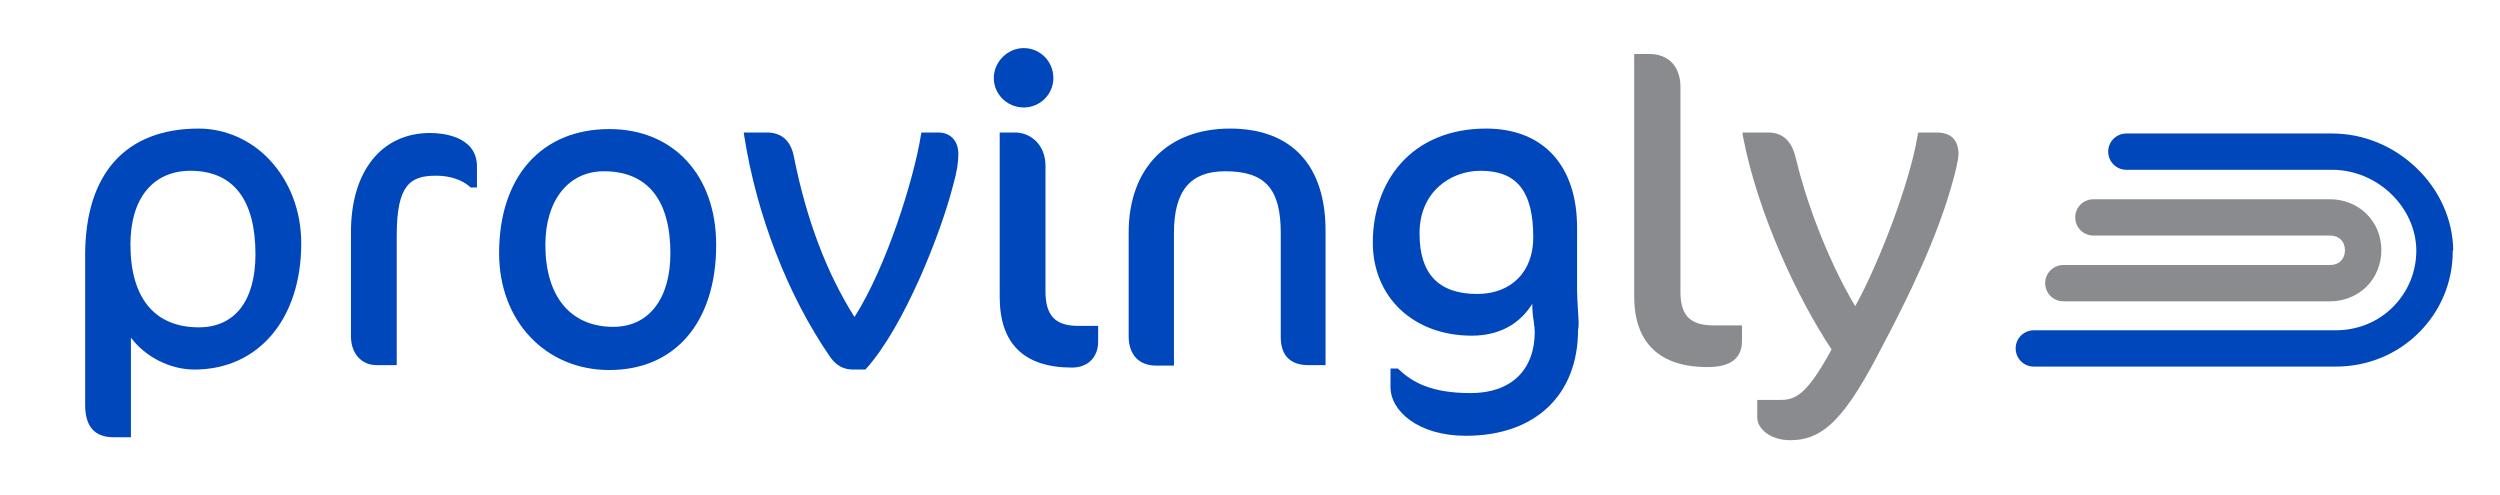
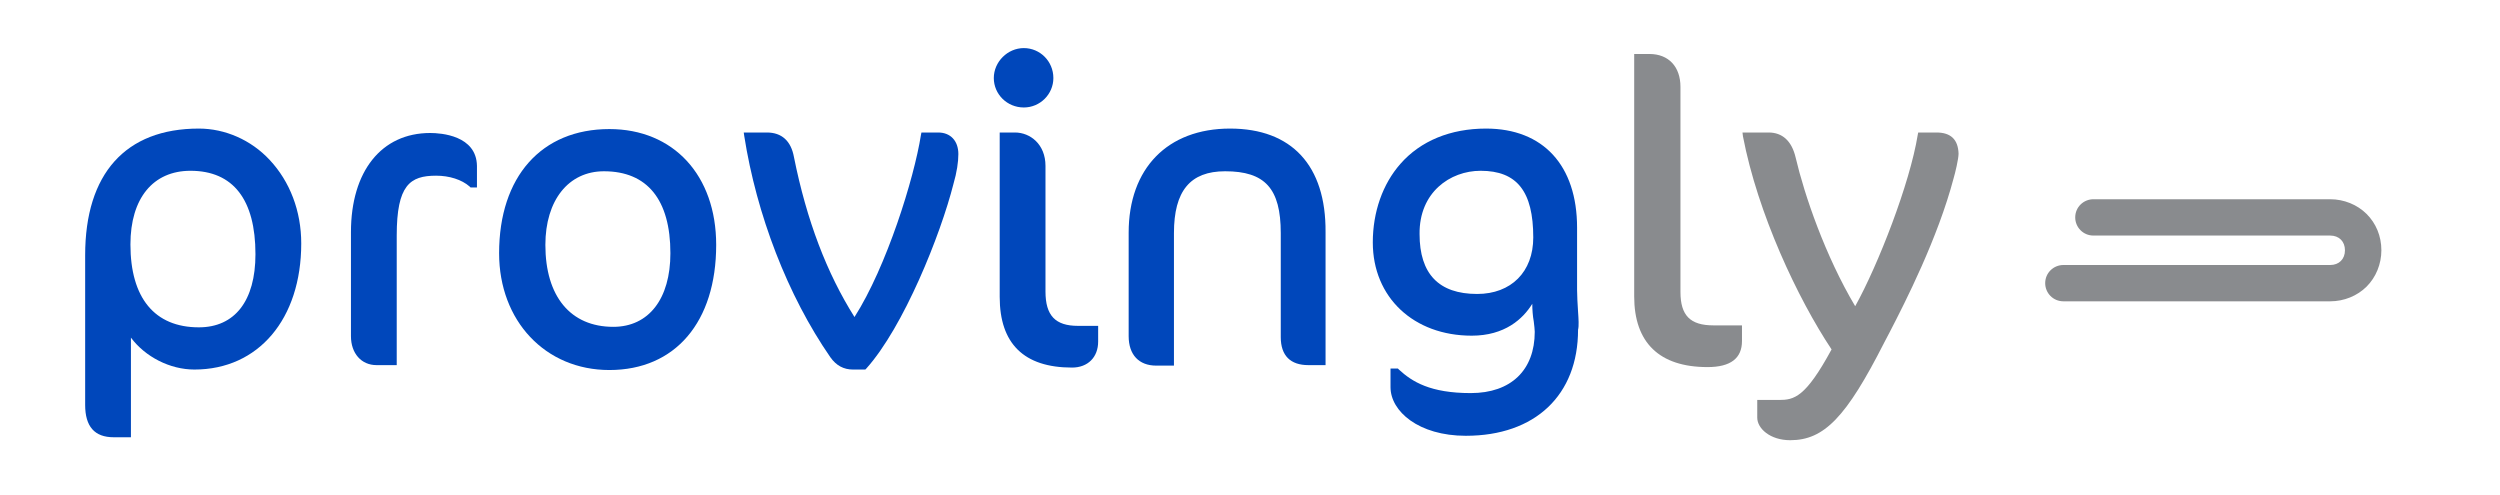
<svg xmlns="http://www.w3.org/2000/svg" width="207" height="41" viewBox="0 0 207 41" fill="none">
  <path d="M139.142 24.177V7.192C139.142 5.526 138.163 4.47 136.574 4.47H135.311V24.543C135.311 28.363 137.389 30.395 141.383 30.395C143.299 30.395 144.236 29.663 144.236 28.241V26.941H141.872C139.957 26.941 139.142 26.128 139.142 24.177Z" fill="#898B8E" />
  <path d="M160.335 10.971H158.827L158.787 11.175C158.134 15.197 155.526 21.902 153.61 25.356C151.124 21.171 149.413 16.172 148.679 13.044C148.353 11.662 147.579 10.971 146.437 10.971H144.277L144.318 11.296C145.541 17.676 148.842 24.706 151.654 28.932C149.494 32.914 148.557 33.117 147.293 33.117H145.5V34.58C145.5 35.474 146.56 36.449 148.231 36.449C151.043 36.449 152.877 34.539 156.015 28.363C156.137 28.119 156.3 27.834 156.463 27.509C157.768 24.99 160.457 19.708 161.762 14.75C161.884 14.344 162.169 13.166 162.169 12.719C162.128 11.54 161.517 10.971 160.335 10.971Z" fill="#898B8E" />
-   <path d="M203.088 20.805C203.088 23.324 202.11 25.681 200.357 27.469C198.523 29.338 196.037 30.354 193.388 30.354H168.404C167.549 30.354 166.896 29.663 166.896 28.85C166.896 27.997 167.589 27.347 168.404 27.347H193.388C195.222 27.347 196.934 26.656 198.197 25.356C199.42 24.096 200.072 22.471 200.072 20.723C200.031 17.107 196.811 14.059 193.103 14.059H176.067C175.211 14.059 174.559 13.369 174.559 12.556C174.559 11.703 175.251 11.053 176.067 11.053H193.103C195.67 11.053 198.156 12.068 200.072 13.897C201.987 15.725 203.088 18.163 203.129 20.723C203.088 20.683 203.088 20.764 203.088 20.805Z" fill="#0047BB" />
  <path d="M197.178 20.723C197.178 21.861 196.73 22.958 195.955 23.73C195.181 24.502 194.081 24.949 192.94 24.949H170.85C169.994 24.949 169.342 24.259 169.342 23.446C169.342 22.593 170.035 21.942 170.85 21.942H192.94C193.673 21.942 194.162 21.455 194.162 20.723C194.162 19.992 193.673 19.504 192.94 19.504H173.336C172.48 19.504 171.828 18.814 171.828 18.001C171.828 17.148 172.521 16.497 173.336 16.497H192.94C194.081 16.497 195.181 16.944 195.955 17.716C196.73 18.488 197.178 19.545 197.178 20.723Z" fill="#898B8E" />
  <path d="M16.465 10.646C10.393 10.646 7.051 14.385 7.051 21.13V33.523C7.051 35.311 7.825 36.205 9.415 36.205H10.841V27.956C12.023 29.541 14.061 30.598 16.099 30.598C21.397 30.598 24.943 26.412 24.943 20.155C24.943 17.473 24.005 15.035 22.334 13.247C20.786 11.581 18.625 10.646 16.465 10.646ZM16.465 27.103C12.797 27.103 10.8 24.665 10.8 20.236C10.8 16.416 12.675 14.141 15.773 14.141C19.318 14.141 21.152 16.538 21.152 21.049C21.152 24.909 19.441 27.103 16.465 27.103Z" fill="#0047BB" />
  <path d="M35.62 11.012C31.585 11.012 29.059 14.181 29.059 19.22V27.835C29.059 29.257 29.915 30.232 31.178 30.232H32.849V19.505C32.849 15.319 33.949 14.547 36.109 14.547C37.21 14.547 38.229 14.872 38.881 15.441L38.962 15.522H39.492V13.735C39.451 11.215 36.517 11.012 35.62 11.012Z" fill="#0047BB" />
  <path d="M50.456 10.687C44.831 10.687 41.326 14.628 41.326 20.967C41.326 26.575 45.157 30.638 50.456 30.638C55.917 30.638 59.3 26.656 59.3 20.277C59.3 14.507 55.754 10.687 50.456 10.687ZM50.782 27.062C47.236 27.062 45.157 24.543 45.157 20.277C45.157 16.579 47.073 14.181 50.007 14.181C53.594 14.181 55.509 16.538 55.509 20.967C55.509 24.746 53.716 27.062 50.782 27.062Z" fill="#0047BB" />
  <path d="M77.681 10.971H76.295L76.254 11.175C75.684 14.791 73.401 22.105 70.752 26.25C68.47 22.633 66.799 18.285 65.739 13.003C65.495 11.662 64.72 10.971 63.498 10.971H61.582L61.623 11.256C62.642 17.757 65.209 24.462 68.755 29.582C69.244 30.273 69.856 30.598 70.63 30.598H71.649L71.73 30.516C74.828 27.062 77.884 19.423 78.944 15.238C79.229 14.263 79.352 13.409 79.352 12.759C79.352 11.662 78.7 10.971 77.681 10.971Z" fill="#0047BB" />
  <path d="M84.773 8.899C86.118 8.899 87.219 7.802 87.219 6.461C87.219 5.079 86.118 3.982 84.773 3.982C83.428 3.982 82.287 5.12 82.287 6.461C82.287 7.802 83.388 8.899 84.773 8.899Z" fill="#0047BB" />
  <path d="M86.566 24.137V13.734C86.566 11.947 85.302 10.971 84.039 10.971H82.775V24.584C82.775 28.444 84.772 30.435 88.766 30.435C90.071 30.435 90.927 29.582 90.927 28.282V26.981H89.256C87.381 26.981 86.566 26.128 86.566 24.137Z" fill="#0047BB" />
  <path d="M101.849 10.646C96.673 10.646 93.453 13.938 93.453 19.261V27.834C93.453 29.379 94.309 30.273 95.736 30.273H97.203V19.301C97.203 15.807 98.548 14.181 101.441 14.181C104.743 14.181 106.047 15.604 106.047 19.301V27.916C106.047 29.46 106.862 30.232 108.329 30.232H109.756V19.22C109.796 13.694 106.943 10.646 101.849 10.646Z" fill="#0047BB" />
  <path d="M130.663 25.803C130.622 25.153 130.582 24.462 130.582 24.015V18.854C130.582 13.694 127.77 10.646 123.042 10.646C120.107 10.646 117.621 11.662 115.95 13.572C114.483 15.238 113.668 17.554 113.668 20.073C113.668 24.624 117.051 27.794 121.86 27.794C124.591 27.794 126.099 26.412 126.873 25.153C126.873 25.64 126.914 26.169 126.995 26.616C127.036 26.981 127.077 27.266 127.077 27.469C127.077 30.638 125.12 32.548 121.778 32.548C118.436 32.548 116.928 31.613 115.828 30.598L115.747 30.516H115.135V32.06C115.135 34.052 117.458 36.083 121.371 36.083C127.117 36.083 130.663 32.711 130.663 27.306C130.745 26.981 130.704 26.412 130.663 25.803ZM122.594 14.141C125.609 14.141 126.954 15.847 126.954 19.667C126.954 22.512 125.12 24.34 122.308 24.34C119.129 24.34 117.54 22.674 117.54 19.383C117.499 15.929 120.067 14.141 122.594 14.141Z" fill="#0047BB" />
</svg>